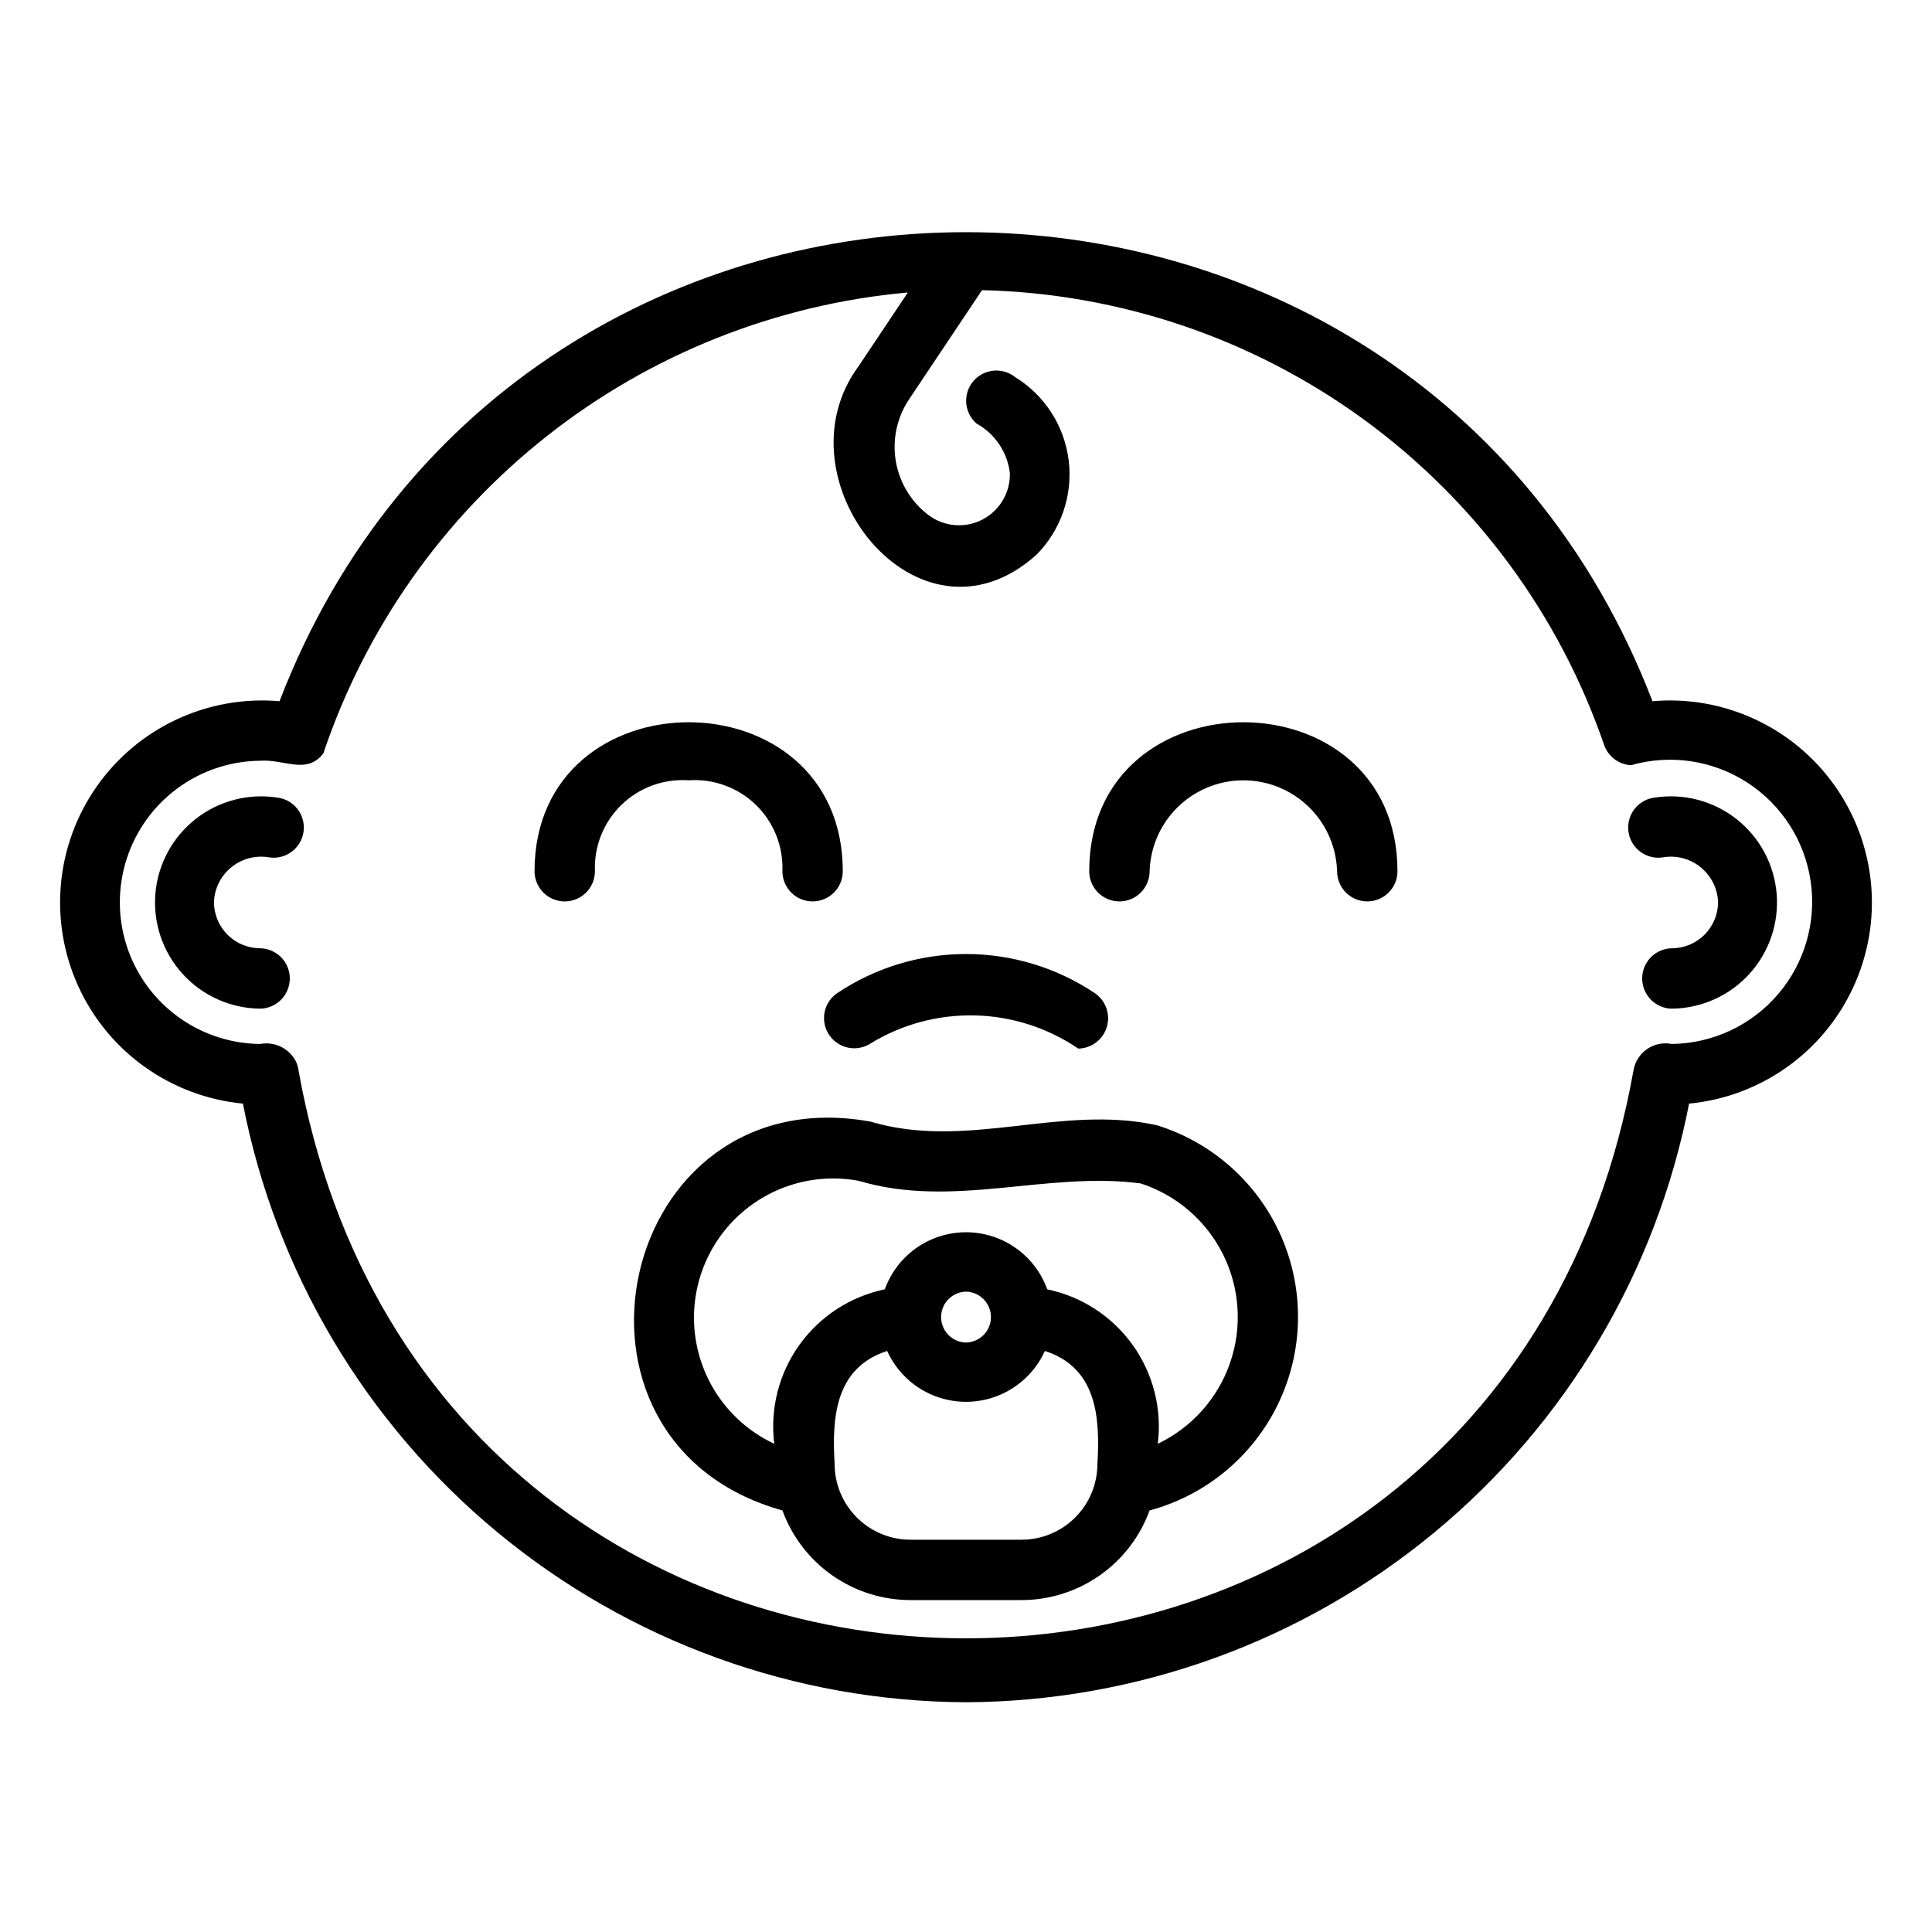
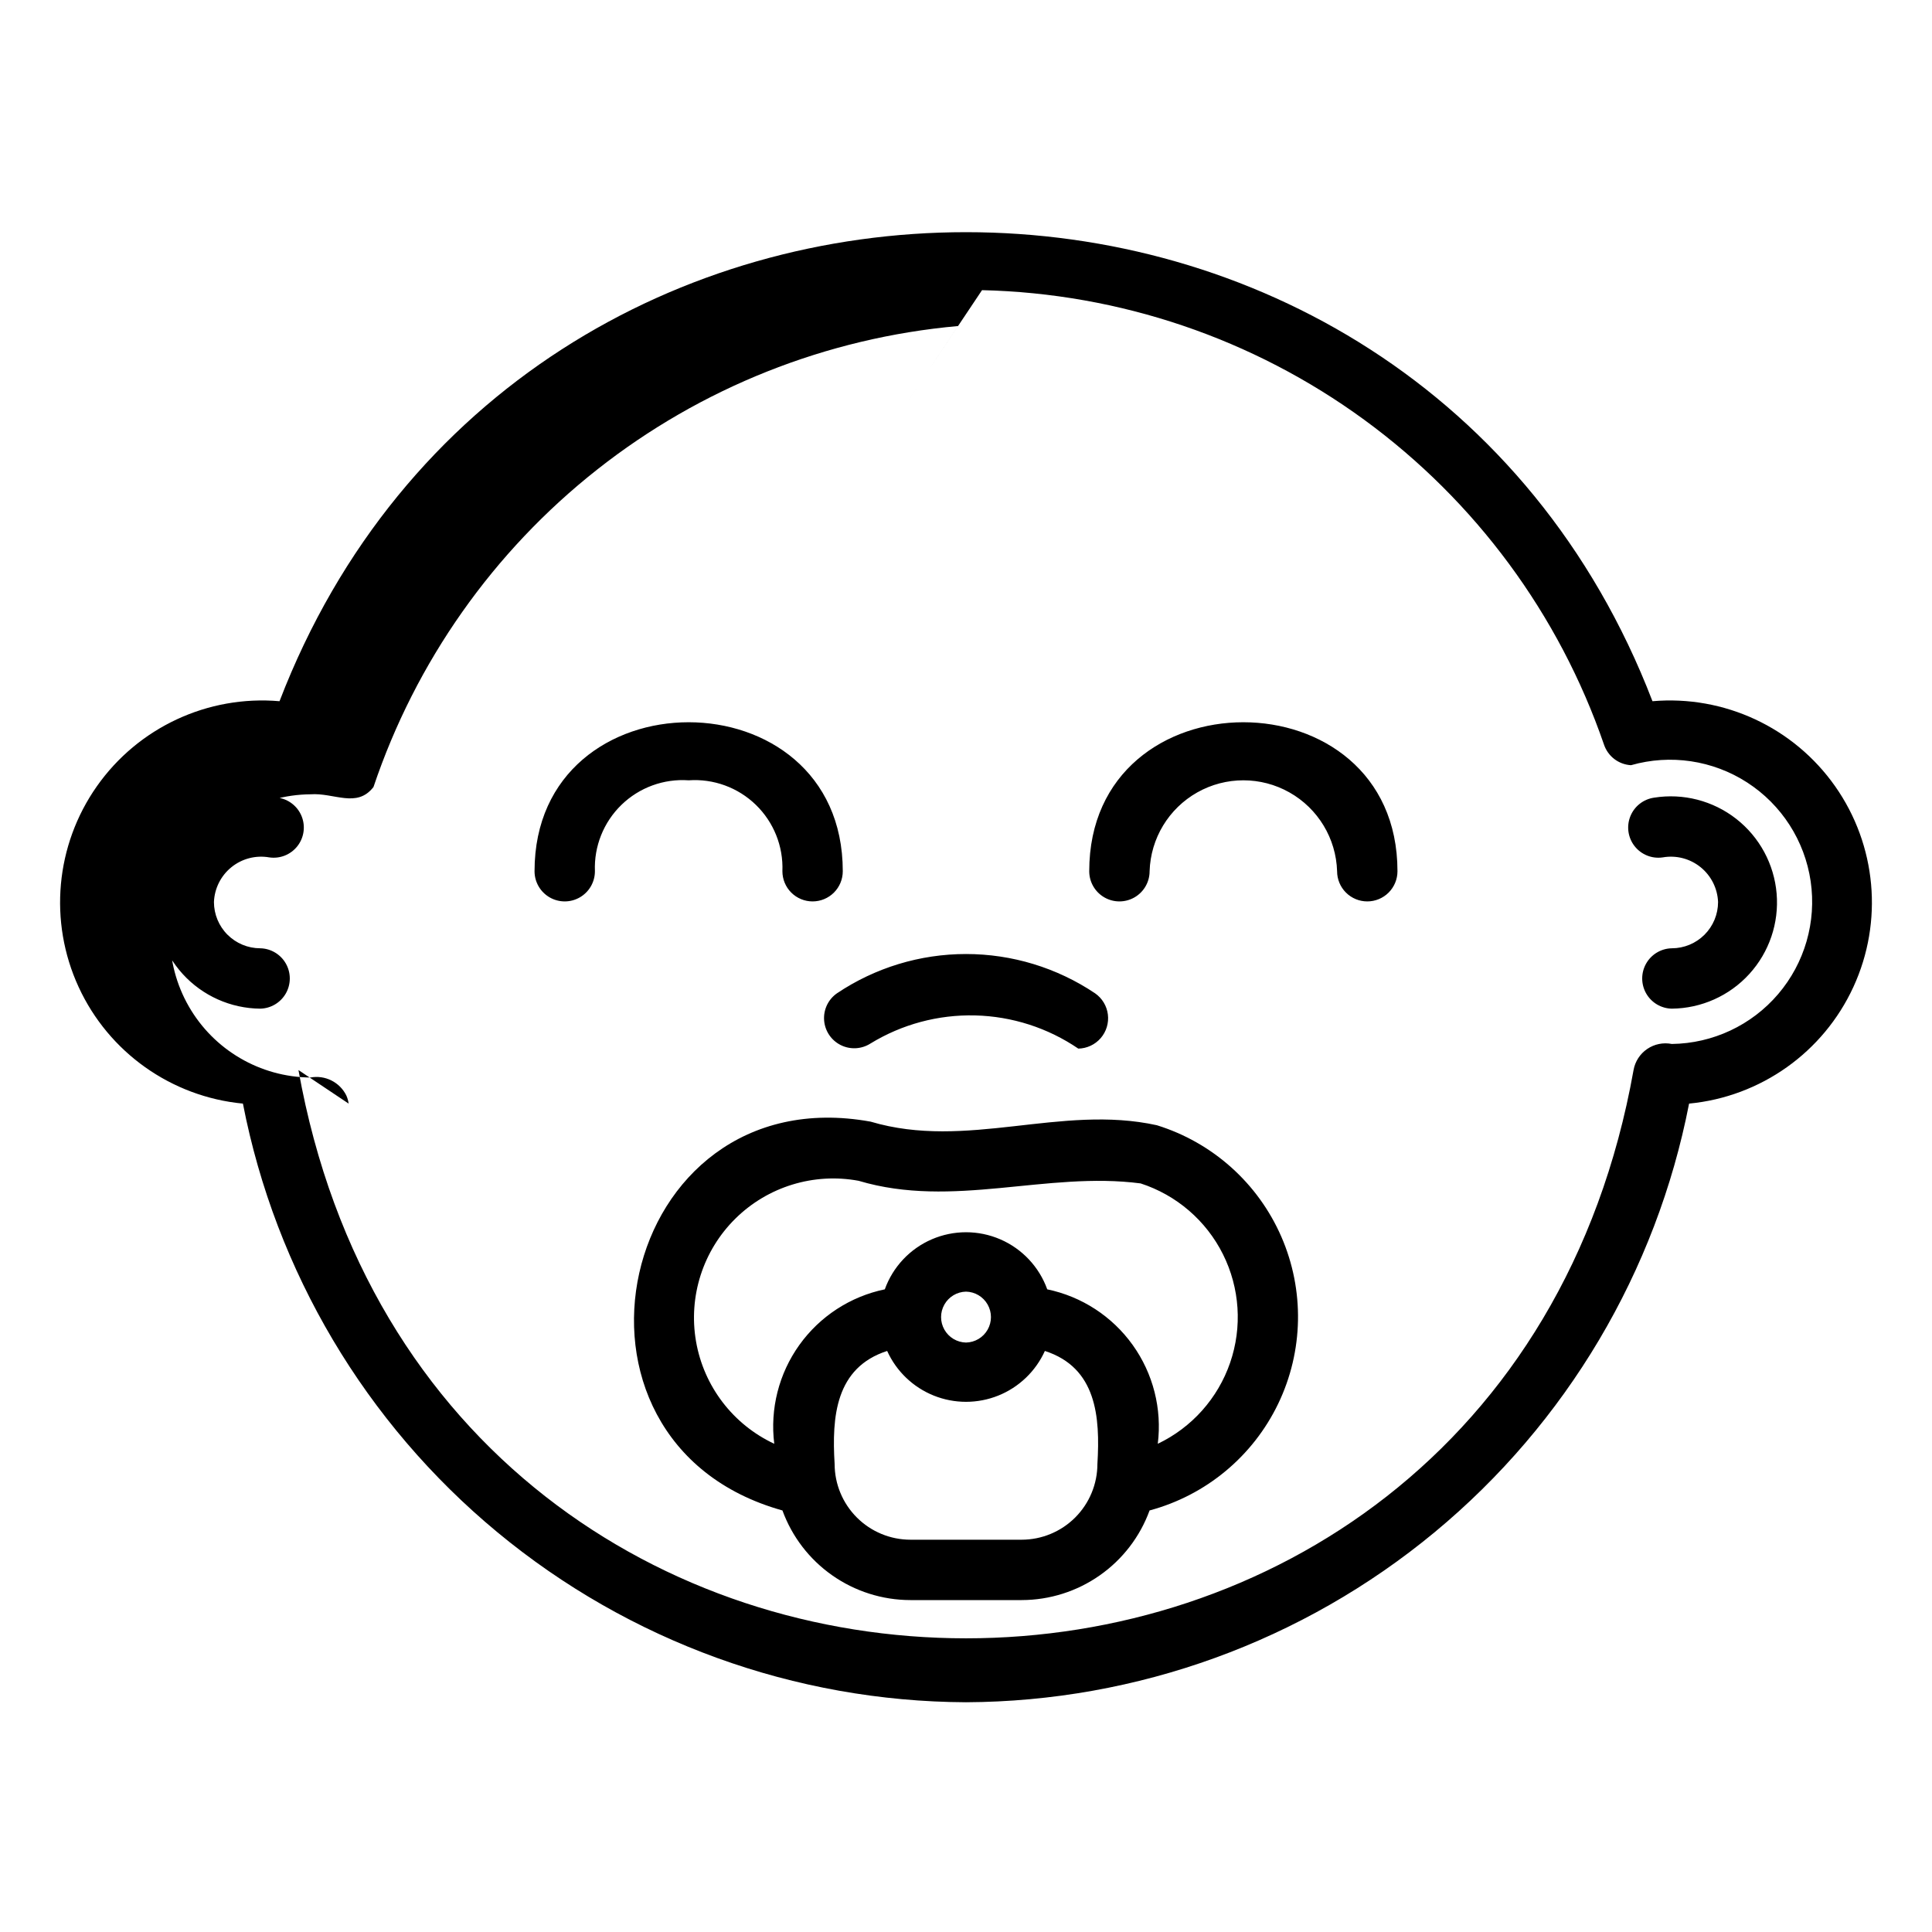
<svg xmlns="http://www.w3.org/2000/svg" width="1200pt" height="1200pt" version="1.1" viewBox="0 0 1200 1200">
-   <path d="m600 1057.3c-106.31-0.48-209.17-37.793-291.06-105.59-81.891-67.797-137.75-161.88-158.06-266.24-44.496-4.25-83.371-31.848-102.06-72.453-18.691-40.602-14.371-88.082 11.34-124.64 25.711-36.566 68.93-56.691 113.46-52.84 149.41-388.53 703.47-388.33 852.76 0 44.531-3.852 87.75 16.273 113.46 52.84 25.711 36.562 30.031 84.043 11.34 124.64-18.688 40.605-57.562 68.203-102.06 72.453-20.312 104.36-76.168 198.44-158.06 266.24-81.891 67.801-184.75 105.11-291.06 105.59zm-414.62-392.67c84.125 470.74 745.28 470.5 829.25-0.004 0.949-5.328 4.008-10.047 8.477-13.094 4.473-3.047 9.984-4.168 15.289-3.106 25.449-0.32 49.523-11.605 66.047-30.969 16.52-19.359 23.879-44.91 20.191-70.094s-18.066-47.547-39.445-61.355c-21.379-13.812-47.68-17.723-72.152-10.727-3.758-0.215-7.363-1.551-10.355-3.836-2.988-2.285-5.227-5.414-6.418-8.98-27.871-80.863-79.832-151.25-148.89-201.71s-151.91-78.559-237.42-80.535l-45.32 67.805h0.004c-7.578 11.328-10.516 25.137-8.207 38.57 2.312 13.43 9.691 25.465 20.621 33.609 6.398 4.66 14.309 6.75 22.172 5.859 7.863-0.895 15.105-4.703 20.297-10.676 5.191-5.973 7.953-13.676 7.738-21.59-1.562-12.949-9.246-24.363-20.656-30.688-5.004-4.316-7.367-10.949-6.219-17.461 1.148-6.508 5.641-11.934 11.82-14.277 6.18-2.344 13.137-1.262 18.316 2.848 18.461 11.34 30.723 30.504 33.293 52.02 2.57 21.516-4.84 43.023-20.113 58.395-73.371 65.758-162.58-47.125-110.22-117.45l30.41-45.52c-81.785 7.328-159.67 38.305-224.14 89.152-64.473 50.848-112.75 119.36-138.94 197.19l-0.02 0.02c-10.387 13.324-24.414 3.379-39.168 4.488l0.004-0.004c-31.238 0.273-59.988 17.098-75.531 44.199-15.539 27.102-15.539 60.414 0 87.512 15.543 27.102 44.293 43.926 75.535 44.199 4.445-0.832 9.039-0.184 13.082 1.848 4.039 2.031 7.305 5.332 9.289 9.395v0.02c0.688 1.574 1.156 3.238 1.391 4.941zm449.18 329.21h-69.102c-17.355-0.02-34.281-5.371-48.496-15.328-14.215-9.953-25.023-24.035-30.973-40.34-152.78-42.652-102.64-270.06 54.754-241.5 59.852 17.809 118-10.906 177.79 2.227h-0.004c34.621 10.73 62.852 36.004 77.328 69.23 14.477 33.227 13.762 71.113-1.957 103.77-15.715 32.66-44.875 56.852-79.875 66.27-5.949 16.305-16.758 30.387-30.973 40.34-14.215 9.957-31.141 15.309-48.496 15.328zm-83.531-154.74c-32.07 10.371-34.426 40.809-32.629 70.184v0.004c0.016 12.473 4.977 24.434 13.801 33.258 8.82 8.82 20.781 13.785 33.258 13.797h69.105-0.004c12.477-0.012 24.438-4.977 33.262-13.797 8.82-8.824 13.781-20.785 13.797-33.262 1.777-29.352-0.531-59.824-32.629-70.184-5.715 12.625-16.082 22.559-28.941 27.723-12.859 5.164-27.219 5.164-40.078 0-12.859-5.164-23.227-15.098-28.941-27.723zm99.426-38.27c21.402 4.441 40.352 16.773 53.074 34.551 12.723 17.773 18.289 39.688 15.59 61.379 21.129-10.074 37.32-28.219 44.938-50.355 7.617-22.133 6.016-46.398-4.441-67.344-10.453-20.941-28.887-36.805-51.156-44.02-58.516-7.664-116.4 15.891-175.15-1.621-27.82-5.168-56.41 3.602-76.543 23.48-20.137 19.879-29.273 48.352-24.461 76.234s22.961 51.645 48.598 63.625c-2.699-21.691 2.867-43.605 15.59-61.379 12.723-17.777 31.672-30.109 53.074-34.551 5.012-13.93 15.562-25.168 29.148-31.051 13.59-5.879 29.004-5.879 42.59 0 13.59 5.883 24.141 17.121 29.152 31.051zm-50.445 1.426c-5.57 0.117-10.672 3.156-13.422 8-2.754 4.844-2.754 10.781 0 15.625 2.75 4.844 7.852 7.883 13.422 8 5.57-0.117 10.672-3.156 13.422-8 2.754-4.844 2.754-10.781 0-15.625-2.75-4.844-7.852-7.883-13.422-8zm69.746-150.95v0.004c-18.934-12.895-41.184-20.051-64.082-20.613-22.895-0.562-45.469 5.496-65.008 17.449-5.57 3.555-12.598 3.918-18.5 0.957-5.906-2.961-9.816-8.812-10.293-15.398-0.48-6.59 2.543-12.945 7.957-16.727 23.711-15.918 51.621-24.418 80.18-24.418s56.469 8.5 80.184 24.418c4.387 3.059 7.269 7.832 7.93 13.141 0.66 5.305-0.961 10.645-4.465 14.688-3.504 4.039-8.559 6.402-13.902 6.504zm368.64-24.812v0.004c-6.613-0.125-12.672-3.727-15.945-9.477-3.269-5.75-3.269-12.797 0-18.547 3.273-5.75 9.332-9.352 15.945-9.477 7.617-0.008 14.918-3.039 20.305-8.426 5.383-5.383 8.414-12.688 8.422-20.301-0.332-8.465-4.309-16.367-10.902-21.68-6.594-5.316-15.16-7.519-23.5-6.043-6.629 0.961-13.266-1.688-17.41-6.945-4.148-5.258-5.172-12.328-2.691-18.547 2.481-6.223 8.09-10.645 14.719-11.605 18.113-2.906 36.621 1.863 51.07 13.164 14.453 11.305 23.543 28.117 25.086 46.398s-4.602 36.379-16.953 49.945c-12.352 13.562-29.797 21.371-48.145 21.539zm-876.78 0v0.004c-18.348-0.168-35.793-7.977-48.145-21.539-12.352-13.566-18.496-31.664-16.953-49.945s10.633-35.094 25.086-46.398c14.453-11.301 32.957-16.074 51.074-13.164 6.621 0.965 12.227 5.391 14.703 11.609 2.477 6.215 1.449 13.281-2.691 18.539-4.144 5.254-10.773 7.902-17.398 6.949-8.34-1.477-16.91 0.723-23.504 6.039-6.594 5.312-10.57 13.219-10.902 21.684 0.012 7.613 3.039 14.918 8.426 20.301 5.387 5.387 12.688 8.418 20.305 8.426 6.609 0.133 12.66 3.734 15.93 9.484 3.266 5.746 3.266 12.789 0 18.535-3.269 5.746-9.32 9.348-15.93 9.48zm687.63-66.613v0.004c-4.973 0.004-9.742-1.973-13.262-5.488-3.516-3.516-5.492-8.289-5.488-13.262-0.625-20.379-11.855-38.945-29.617-48.961-17.758-10.012-39.461-10.012-57.219 0-17.762 10.016-28.992 28.582-29.617 48.961 0 6.699-3.574 12.891-9.375 16.238-5.801 3.348-12.949 3.348-18.75 0-5.801-3.348-9.375-9.539-9.375-16.238 0-123.38 191.45-123.38 191.45 0 0.004 4.973-1.973 9.746-5.488 13.262-3.516 3.516-8.289 5.492-13.262 5.488zm-344.53 0v0.004c-4.973 0.004-9.742-1.973-13.262-5.488-3.516-3.516-5.492-8.289-5.488-13.262 0.613-15.469-5.387-30.465-16.5-41.242-11.109-10.777-26.285-16.312-41.727-15.227-15.441-1.086-30.617 4.449-41.727 15.227-11.113 10.777-17.113 25.773-16.5 41.242 0 6.699-3.574 12.891-9.375 16.238-5.801 3.348-12.949 3.348-18.75 0-5.801-3.348-9.375-9.539-9.375-16.238 0-123.38 191.45-123.38 191.45 0 0.004 4.973-1.973 9.746-5.488 13.262-3.516 3.516-8.285 5.492-13.262 5.488z" />
+   <path d="m600 1057.3c-106.31-0.48-209.17-37.793-291.06-105.59-81.891-67.797-137.75-161.88-158.06-266.24-44.496-4.25-83.371-31.848-102.06-72.453-18.691-40.602-14.371-88.082 11.34-124.64 25.711-36.566 68.93-56.691 113.46-52.84 149.41-388.53 703.47-388.33 852.76 0 44.531-3.852 87.75 16.273 113.46 52.84 25.711 36.562 30.031 84.043 11.34 124.64-18.688 40.605-57.562 68.203-102.06 72.453-20.312 104.36-76.168 198.44-158.06 266.24-81.891 67.801-184.75 105.11-291.06 105.59zm-414.62-392.67c84.125 470.74 745.28 470.5 829.25-0.004 0.949-5.328 4.008-10.047 8.477-13.094 4.473-3.047 9.984-4.168 15.289-3.106 25.449-0.32 49.523-11.605 66.047-30.969 16.52-19.359 23.879-44.91 20.191-70.094s-18.066-47.547-39.445-61.355c-21.379-13.812-47.68-17.723-72.152-10.727-3.758-0.215-7.363-1.551-10.355-3.836-2.988-2.285-5.227-5.414-6.418-8.98-27.871-80.863-79.832-151.25-148.89-201.71s-151.91-78.559-237.42-80.535l-45.32 67.805h0.004l30.41-45.52c-81.785 7.328-159.67 38.305-224.14 89.152-64.473 50.848-112.75 119.36-138.94 197.19l-0.02 0.02c-10.387 13.324-24.414 3.379-39.168 4.488l0.004-0.004c-31.238 0.273-59.988 17.098-75.531 44.199-15.539 27.102-15.539 60.414 0 87.512 15.543 27.102 44.293 43.926 75.535 44.199 4.445-0.832 9.039-0.184 13.082 1.848 4.039 2.031 7.305 5.332 9.289 9.395v0.02c0.688 1.574 1.156 3.238 1.391 4.941zm449.18 329.21h-69.102c-17.355-0.02-34.281-5.371-48.496-15.328-14.215-9.953-25.023-24.035-30.973-40.34-152.78-42.652-102.64-270.06 54.754-241.5 59.852 17.809 118-10.906 177.79 2.227h-0.004c34.621 10.73 62.852 36.004 77.328 69.23 14.477 33.227 13.762 71.113-1.957 103.77-15.715 32.66-44.875 56.852-79.875 66.27-5.949 16.305-16.758 30.387-30.973 40.34-14.215 9.957-31.141 15.309-48.496 15.328zm-83.531-154.74c-32.07 10.371-34.426 40.809-32.629 70.184v0.004c0.016 12.473 4.977 24.434 13.801 33.258 8.82 8.82 20.781 13.785 33.258 13.797h69.105-0.004c12.477-0.012 24.438-4.977 33.262-13.797 8.82-8.824 13.781-20.785 13.797-33.262 1.777-29.352-0.531-59.824-32.629-70.184-5.715 12.625-16.082 22.559-28.941 27.723-12.859 5.164-27.219 5.164-40.078 0-12.859-5.164-23.227-15.098-28.941-27.723zm99.426-38.27c21.402 4.441 40.352 16.773 53.074 34.551 12.723 17.773 18.289 39.688 15.59 61.379 21.129-10.074 37.32-28.219 44.938-50.355 7.617-22.133 6.016-46.398-4.441-67.344-10.453-20.941-28.887-36.805-51.156-44.02-58.516-7.664-116.4 15.891-175.15-1.621-27.82-5.168-56.41 3.602-76.543 23.48-20.137 19.879-29.273 48.352-24.461 76.234s22.961 51.645 48.598 63.625c-2.699-21.691 2.867-43.605 15.59-61.379 12.723-17.777 31.672-30.109 53.074-34.551 5.012-13.93 15.562-25.168 29.148-31.051 13.59-5.879 29.004-5.879 42.59 0 13.59 5.883 24.141 17.121 29.152 31.051zm-50.445 1.426c-5.57 0.117-10.672 3.156-13.422 8-2.754 4.844-2.754 10.781 0 15.625 2.75 4.844 7.852 7.883 13.422 8 5.57-0.117 10.672-3.156 13.422-8 2.754-4.844 2.754-10.781 0-15.625-2.75-4.844-7.852-7.883-13.422-8zm69.746-150.95v0.004c-18.934-12.895-41.184-20.051-64.082-20.613-22.895-0.562-45.469 5.496-65.008 17.449-5.57 3.555-12.598 3.918-18.5 0.957-5.906-2.961-9.816-8.812-10.293-15.398-0.48-6.59 2.543-12.945 7.957-16.727 23.711-15.918 51.621-24.418 80.18-24.418s56.469 8.5 80.184 24.418c4.387 3.059 7.269 7.832 7.93 13.141 0.66 5.305-0.961 10.645-4.465 14.688-3.504 4.039-8.559 6.402-13.902 6.504zm368.64-24.812v0.004c-6.613-0.125-12.672-3.727-15.945-9.477-3.269-5.75-3.269-12.797 0-18.547 3.273-5.75 9.332-9.352 15.945-9.477 7.617-0.008 14.918-3.039 20.305-8.426 5.383-5.383 8.414-12.688 8.422-20.301-0.332-8.465-4.309-16.367-10.902-21.68-6.594-5.316-15.16-7.519-23.5-6.043-6.629 0.961-13.266-1.688-17.41-6.945-4.148-5.258-5.172-12.328-2.691-18.547 2.481-6.223 8.09-10.645 14.719-11.605 18.113-2.906 36.621 1.863 51.07 13.164 14.453 11.305 23.543 28.117 25.086 46.398s-4.602 36.379-16.953 49.945c-12.352 13.562-29.797 21.371-48.145 21.539zm-876.78 0v0.004c-18.348-0.168-35.793-7.977-48.145-21.539-12.352-13.566-18.496-31.664-16.953-49.945s10.633-35.094 25.086-46.398c14.453-11.301 32.957-16.074 51.074-13.164 6.621 0.965 12.227 5.391 14.703 11.609 2.477 6.215 1.449 13.281-2.691 18.539-4.144 5.254-10.773 7.902-17.398 6.949-8.34-1.477-16.91 0.723-23.504 6.039-6.594 5.312-10.57 13.219-10.902 21.684 0.012 7.613 3.039 14.918 8.426 20.301 5.387 5.387 12.688 8.418 20.305 8.426 6.609 0.133 12.66 3.734 15.93 9.484 3.266 5.746 3.266 12.789 0 18.535-3.269 5.746-9.32 9.348-15.93 9.48zm687.63-66.613v0.004c-4.973 0.004-9.742-1.973-13.262-5.488-3.516-3.516-5.492-8.289-5.488-13.262-0.625-20.379-11.855-38.945-29.617-48.961-17.758-10.012-39.461-10.012-57.219 0-17.762 10.016-28.992 28.582-29.617 48.961 0 6.699-3.574 12.891-9.375 16.238-5.801 3.348-12.949 3.348-18.75 0-5.801-3.348-9.375-9.539-9.375-16.238 0-123.38 191.45-123.38 191.45 0 0.004 4.973-1.973 9.746-5.488 13.262-3.516 3.516-8.289 5.492-13.262 5.488zm-344.53 0v0.004c-4.973 0.004-9.742-1.973-13.262-5.488-3.516-3.516-5.492-8.289-5.488-13.262 0.613-15.469-5.387-30.465-16.5-41.242-11.109-10.777-26.285-16.312-41.727-15.227-15.441-1.086-30.617 4.449-41.727 15.227-11.113 10.777-17.113 25.773-16.5 41.242 0 6.699-3.574 12.891-9.375 16.238-5.801 3.348-12.949 3.348-18.75 0-5.801-3.348-9.375-9.539-9.375-16.238 0-123.38 191.45-123.38 191.45 0 0.004 4.973-1.973 9.746-5.488 13.262-3.516 3.516-8.285 5.492-13.262 5.488z" />
</svg>